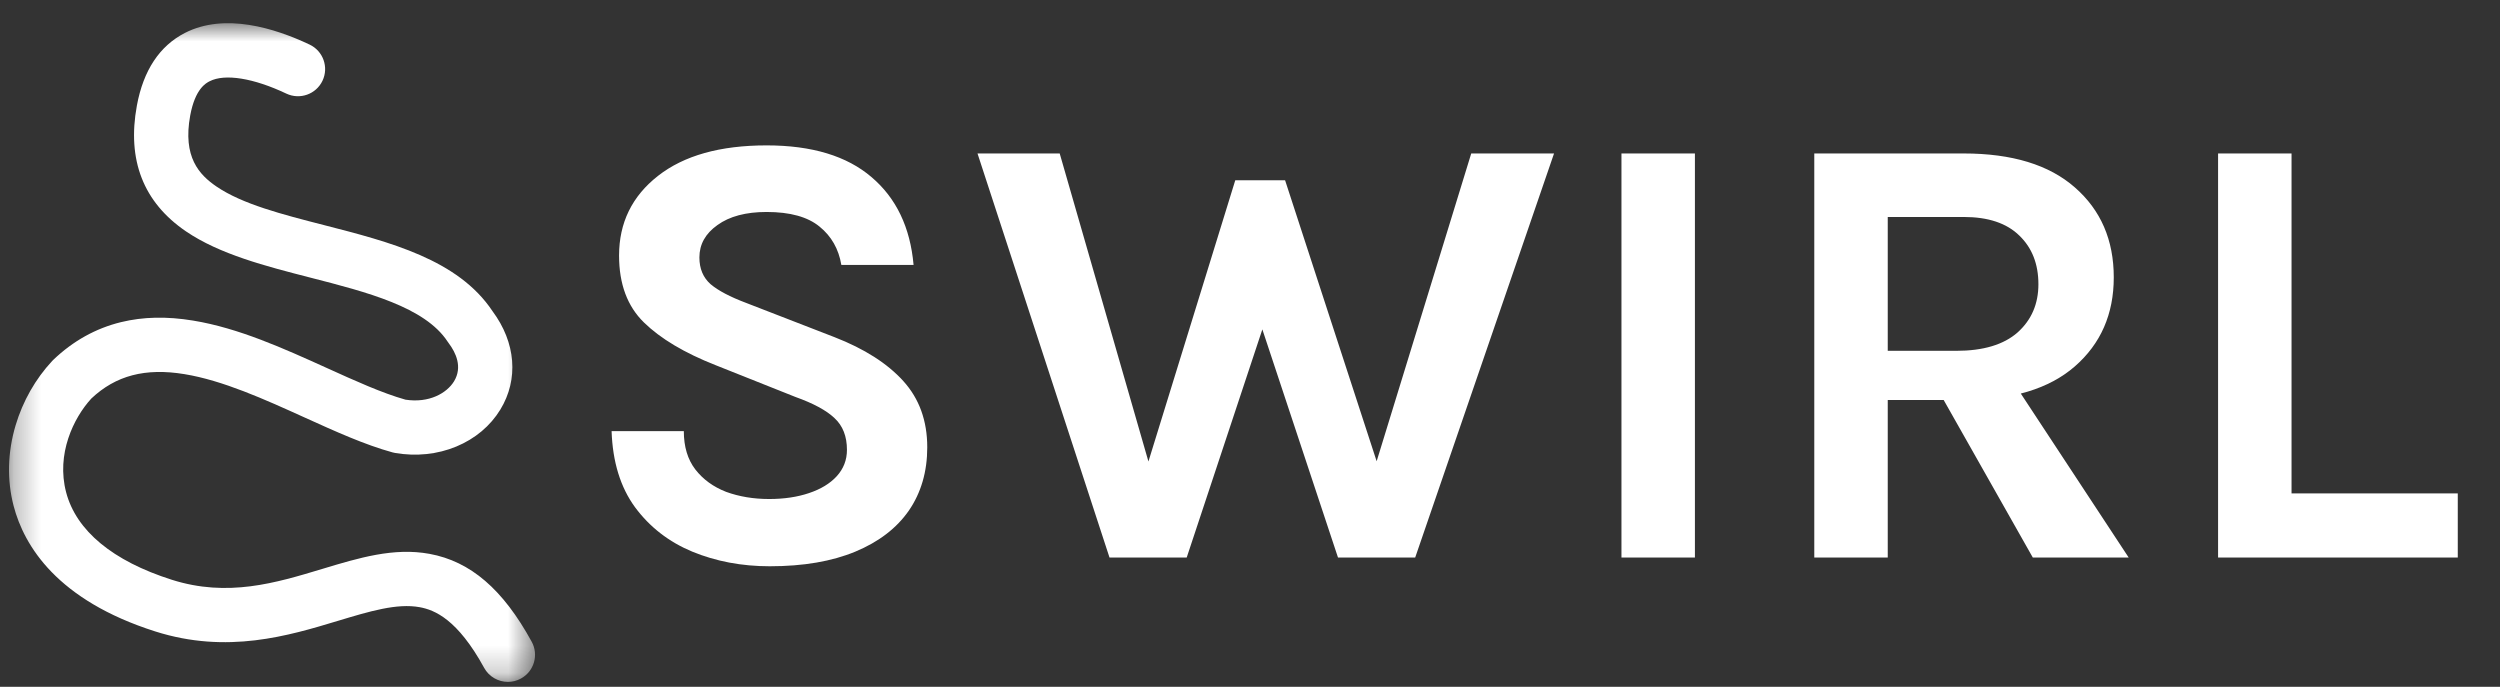
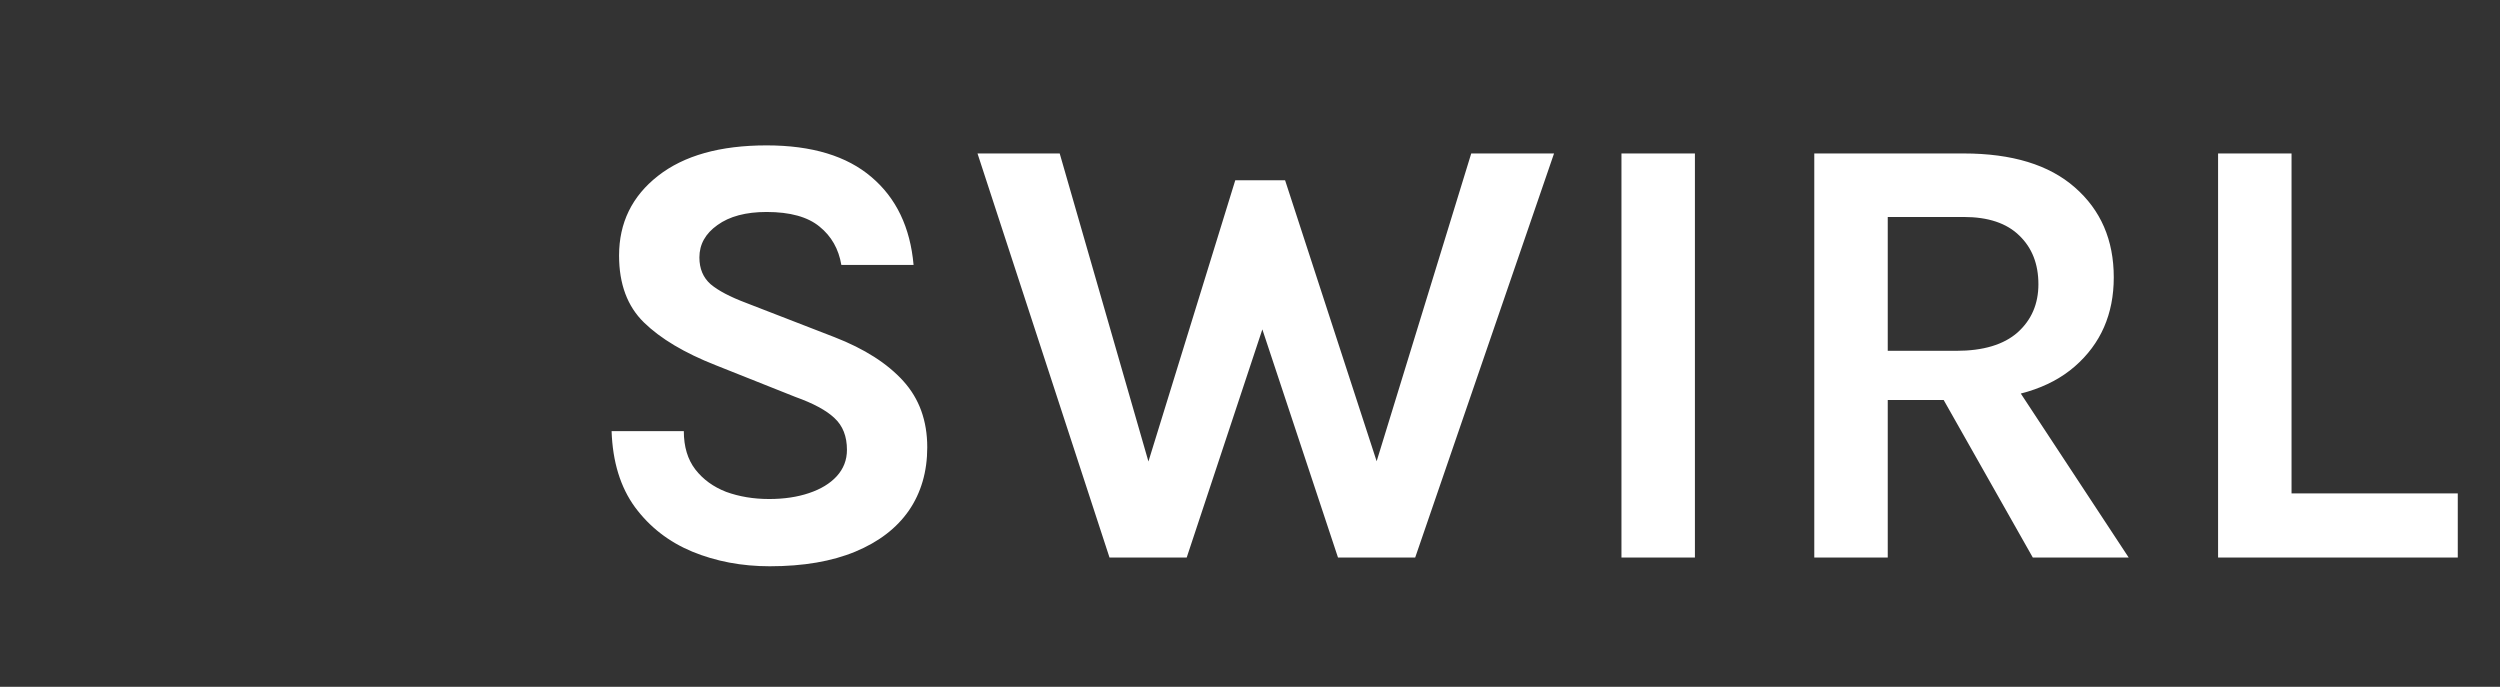
<svg xmlns="http://www.w3.org/2000/svg" width="91" height="25" viewBox="0 0 91 25" fill="none">
  <rect x="0" y="0" width="91" height="25" fill="#333333" stroke="none" />
  <mask id="mask0_10223_10345" style="mask-type:luminance" maskUnits="userSpaceOnUse" x="0" y="0" width="20" height="25">
-     <path d="M0.281 0.794H19.48V24.794H0.281V0.794Z" fill="white" />
+     <path d="M0.281 0.794H19.48V24.794H0.281Z" fill="white" />
  </mask>
  <g mask="url(#mask0_10223_10345)">
-     <path d="M18.489 24.821C18.649 24.821 18.812 24.782 18.962 24.699C19.441 24.438 19.616 23.837 19.354 23.359C18.309 21.45 17.126 20.433 15.633 20.16C14.334 19.922 13.067 20.305 11.726 20.71C10.034 21.221 8.286 21.75 6.253 21.103C4.104 20.42 2.773 19.318 2.406 17.916C2.044 16.532 2.67 15.22 3.324 14.507C4.212 13.668 5.289 13.385 6.71 13.618C8.11 13.847 9.622 14.532 11.084 15.195C12.211 15.706 13.276 16.188 14.285 16.466C14.316 16.474 14.347 16.481 14.379 16.487C15.151 16.62 15.922 16.54 16.61 16.254C17.296 15.969 17.85 15.503 18.213 14.908C18.885 13.805 18.777 12.469 17.927 11.326C16.677 9.447 14.197 8.811 11.799 8.195C10.267 7.802 8.821 7.431 7.879 6.789C7.251 6.36 6.646 5.718 6.924 4.202C7.104 3.227 7.501 3.023 7.632 2.957C8.186 2.673 9.23 2.842 10.424 3.408C10.917 3.641 11.505 3.431 11.739 2.939C11.973 2.446 11.763 1.857 11.27 1.623C9.999 1.021 8.18 0.457 6.732 1.198C5.807 1.672 5.218 2.563 4.982 3.845C4.618 5.825 5.219 7.365 6.767 8.42C7.995 9.257 9.679 9.69 11.307 10.108C13.353 10.633 15.469 11.176 16.293 12.435C16.305 12.454 16.318 12.472 16.332 12.49C16.595 12.838 16.842 13.362 16.527 13.88C16.264 14.311 15.618 14.68 14.76 14.548C13.912 14.309 12.934 13.865 11.899 13.396C10.32 12.681 8.687 11.941 7.029 11.669C6.068 11.511 5.211 11.53 4.408 11.725C3.488 11.949 2.656 12.412 1.937 13.101C1.924 13.114 1.911 13.127 1.899 13.14C1.292 13.791 0.832 14.599 0.569 15.478C0.275 16.46 0.25 17.476 0.496 18.416C0.878 19.874 2.083 21.85 5.654 22.985C8.271 23.817 10.503 23.142 12.297 22.6C13.451 22.252 14.447 21.95 15.278 22.102C15.82 22.202 16.653 22.539 17.622 24.308C17.801 24.636 18.14 24.821 18.489 24.821Z" fill="white" />
-   </g>
+     </g>
  <path d="M28.019 20.612C26.999 20.612 26.058 20.434 25.197 20.079C24.343 19.724 23.648 19.184 23.112 18.459C22.583 17.733 22.3 16.812 22.262 15.694H24.891C24.891 16.26 25.031 16.725 25.31 17.088C25.59 17.45 25.964 17.722 26.432 17.904C26.908 18.077 27.429 18.164 27.996 18.164C28.54 18.164 29.023 18.092 29.446 17.949C29.877 17.805 30.213 17.601 30.455 17.337C30.704 17.065 30.829 16.744 30.829 16.374C30.829 15.883 30.678 15.497 30.375 15.218C30.081 14.938 29.605 14.682 28.948 14.447L26.047 13.292C24.914 12.846 24.045 12.328 23.441 11.739C22.836 11.15 22.534 10.338 22.534 9.303C22.534 8.109 23.006 7.142 23.951 6.402C24.895 5.662 26.213 5.292 27.905 5.292C29.552 5.292 30.825 5.677 31.724 6.447C32.623 7.21 33.133 8.275 33.254 9.643H30.625C30.527 9.061 30.262 8.597 29.832 8.249C29.401 7.894 28.759 7.716 27.905 7.716C27.15 7.716 26.553 7.875 26.115 8.192C25.677 8.502 25.458 8.895 25.458 9.371C25.458 9.779 25.594 10.104 25.866 10.345C26.145 10.58 26.576 10.806 27.157 11.025L30.375 12.272C31.463 12.695 32.298 13.227 32.88 13.87C33.462 14.512 33.752 15.316 33.752 16.283C33.752 17.167 33.529 17.934 33.084 18.583C32.638 19.226 31.988 19.724 31.135 20.079C30.281 20.434 29.242 20.612 28.019 20.612ZM35.581 5.586H38.573L42.131 17.938H41.451L44.964 6.561H46.777L50.425 17.756H49.813L53.553 5.586H56.567L51.513 20.294H48.703L45.825 11.614H46.074L43.196 20.294H40.386L35.581 5.586ZM59.021 20.294V5.586H61.695V20.294H59.021ZM66.04 20.294V5.586H71.479C73.239 5.586 74.587 5.998 75.524 6.821C76.468 7.645 76.941 8.736 76.941 10.096C76.941 11.433 76.468 12.514 75.524 13.337C74.587 14.153 73.239 14.561 71.479 14.561H68.714V20.294H66.04ZM73.994 20.294L70.096 13.405H72.952L77.484 20.294H73.994ZM68.714 12.77H71.207C72.189 12.77 72.933 12.547 73.439 12.102C73.945 11.649 74.198 11.063 74.198 10.345C74.198 9.613 73.968 9.023 73.507 8.578C73.046 8.124 72.37 7.898 71.479 7.898H68.714V12.77ZM83.412 5.586V17.96H89.463V20.294H80.738V5.586H83.412Z" fill="white" />
</svg>